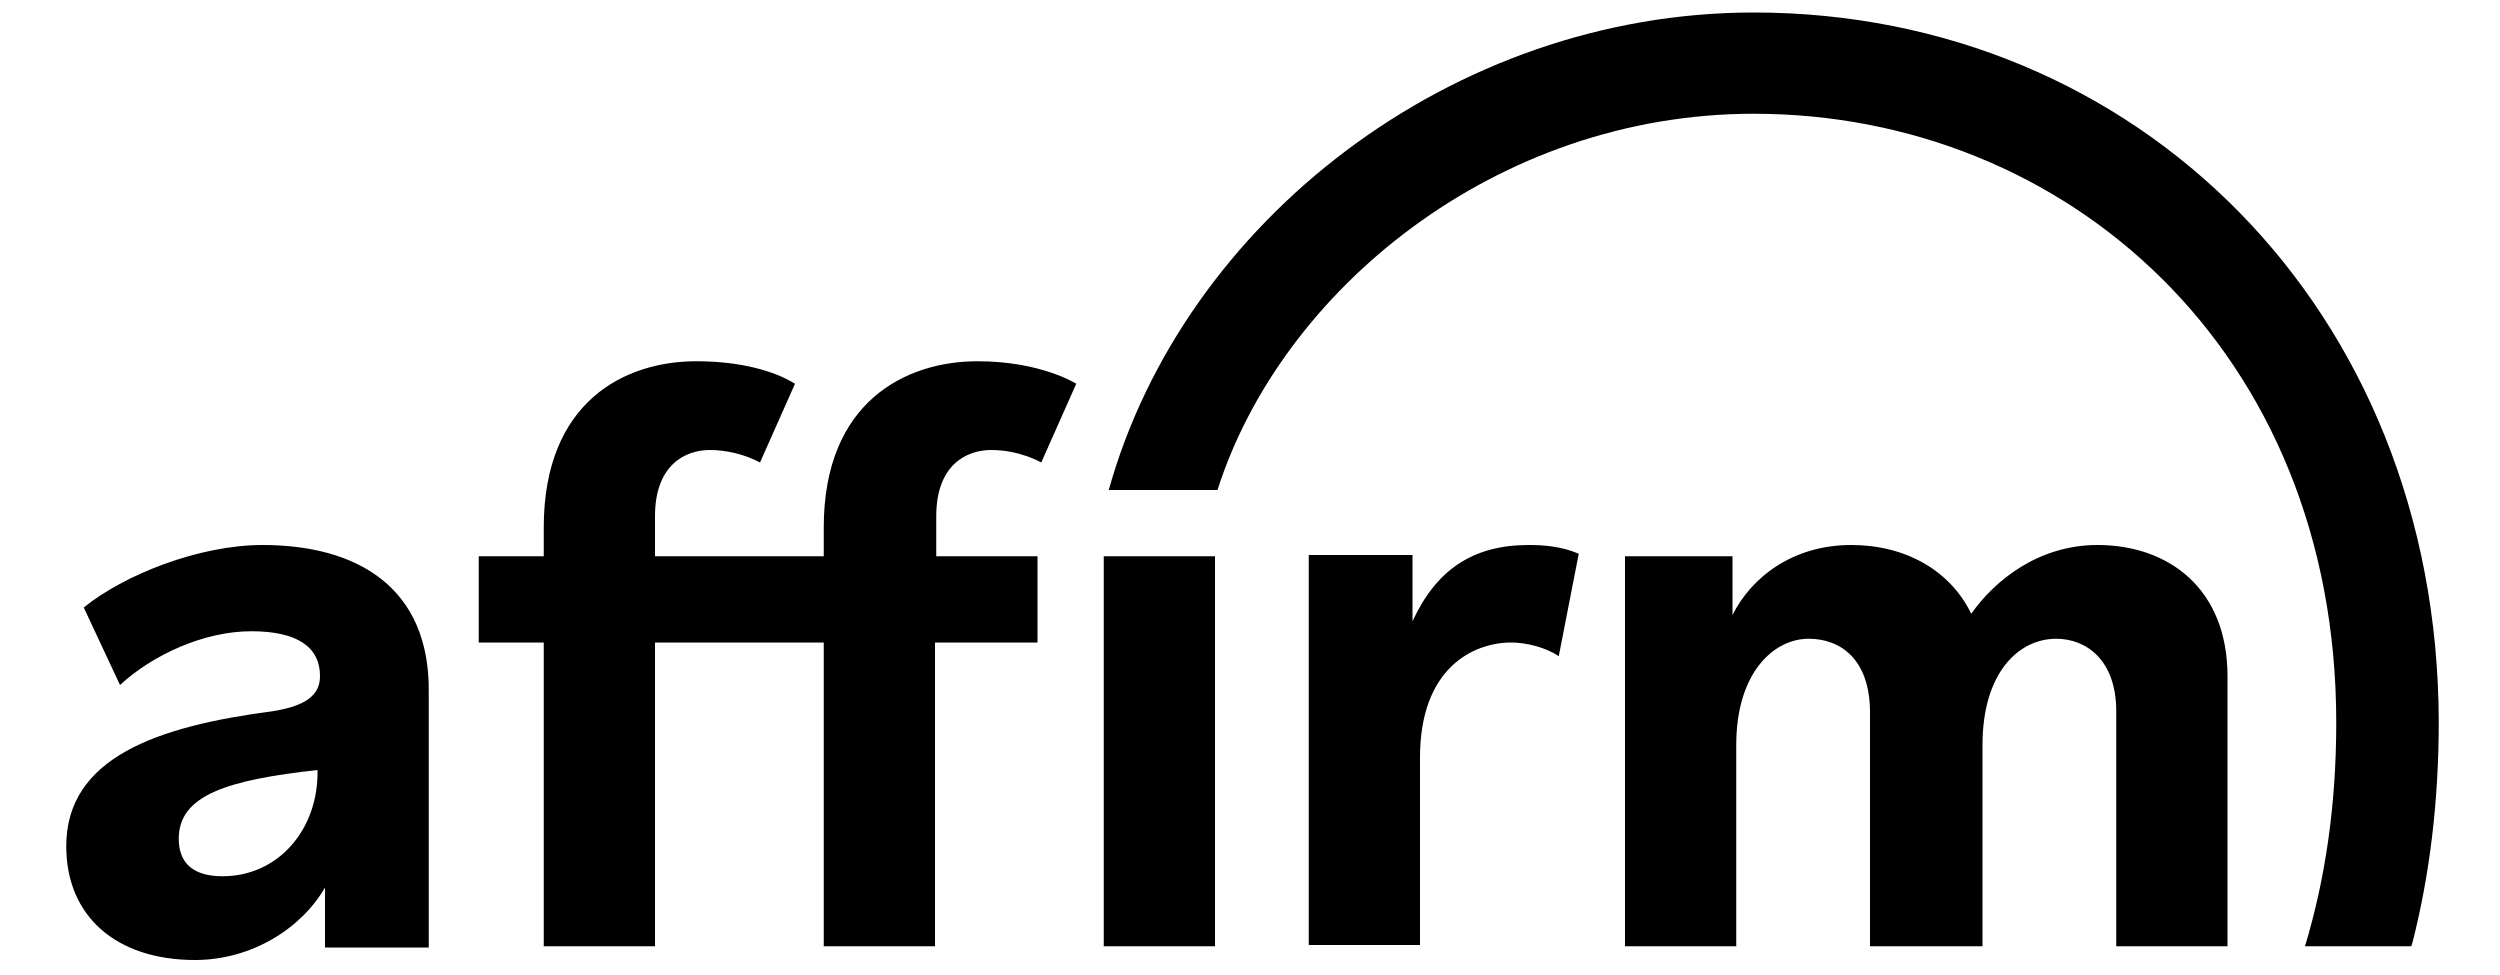
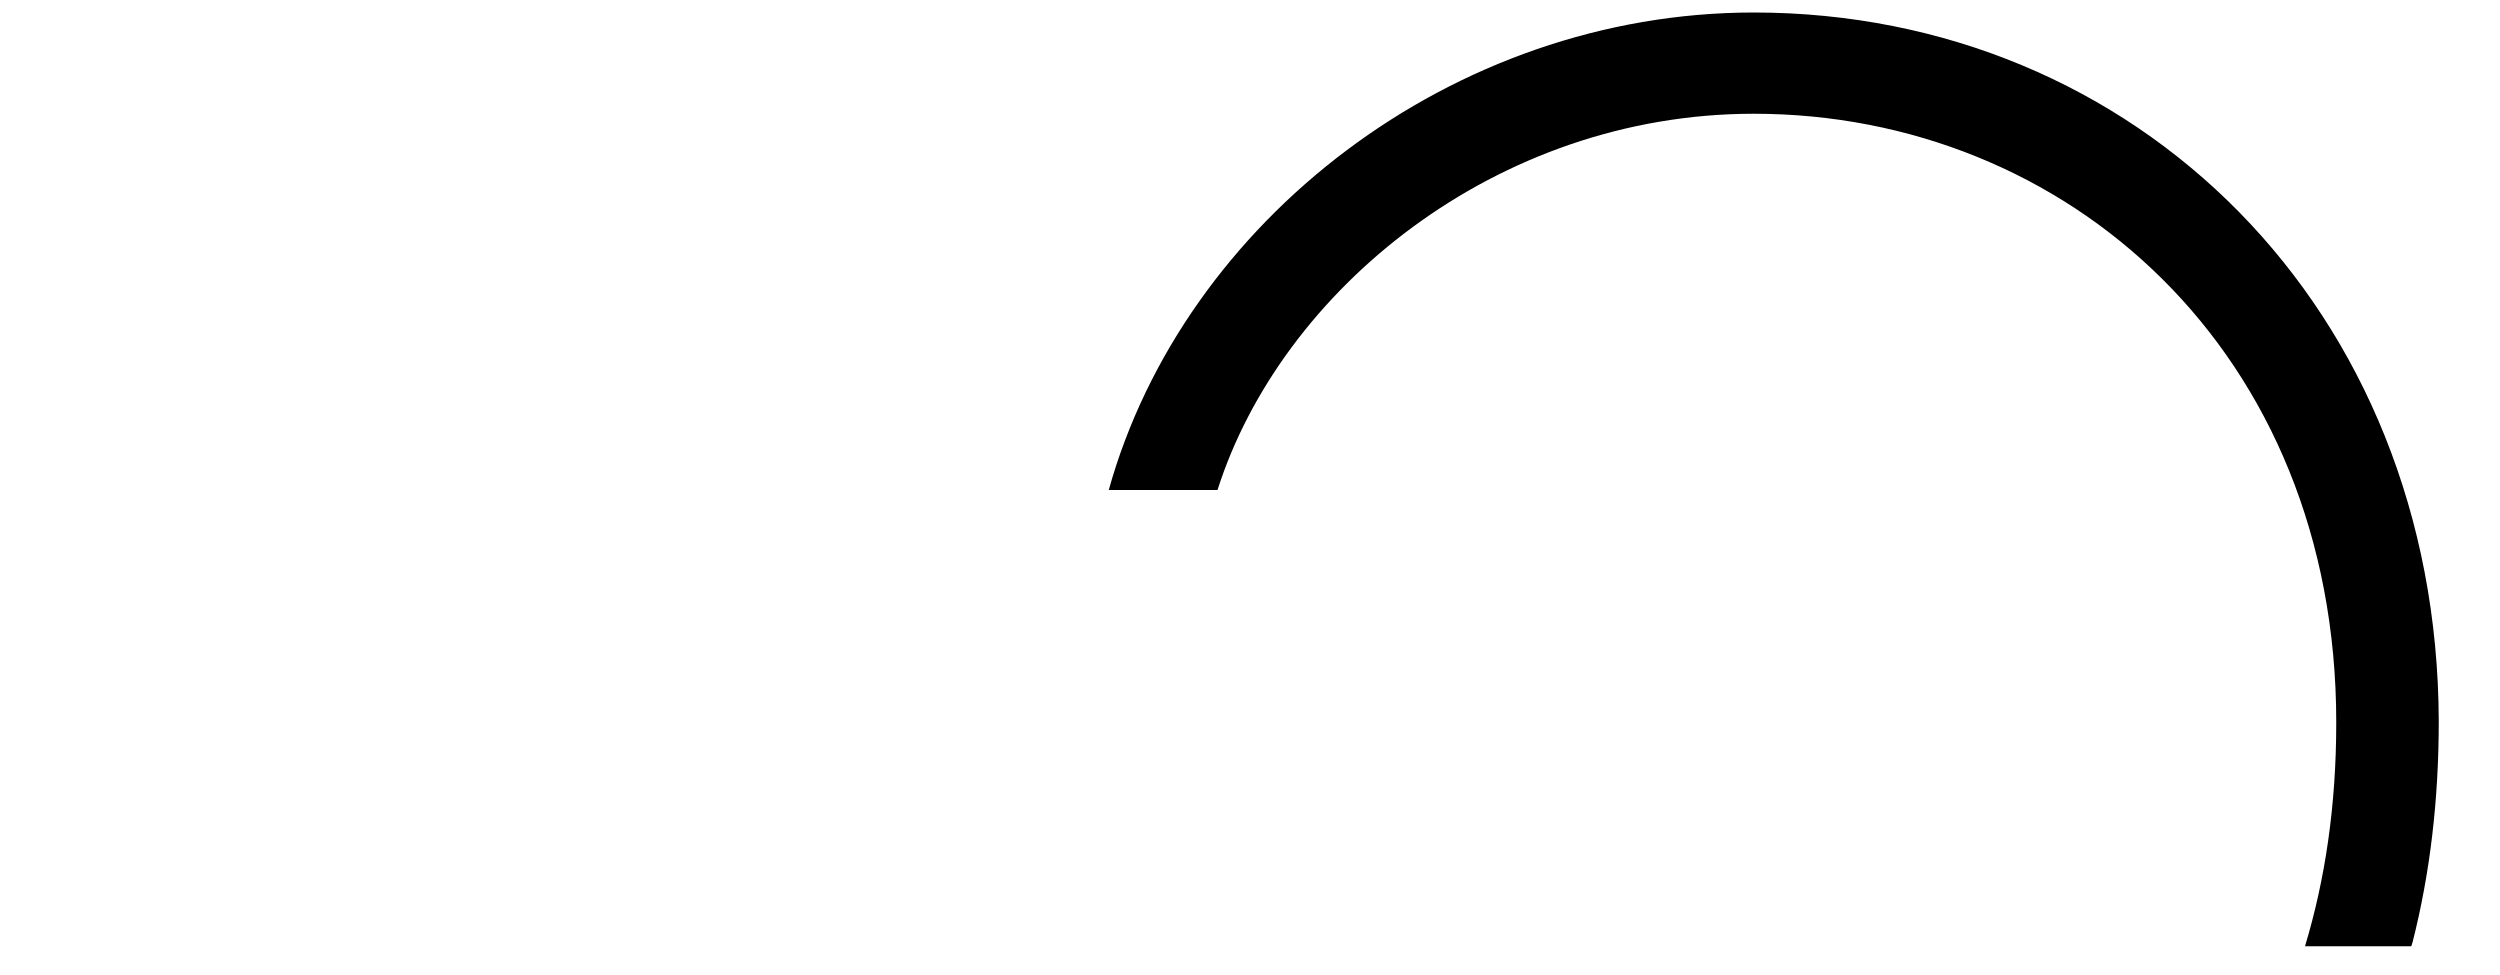
<svg xmlns="http://www.w3.org/2000/svg" version="1.1" id="Layer_1" x="0px" y="0px" viewBox="0 0 200 78" style="enable-background:new 0 0 200 78;" xml:space="preserve">
  <style type="text/css"> .st0{fill-rule:evenodd;clip-rule:evenodd;} </style>
  <g>
    <g>
-       <path class="st0" d="M21,43.6c-5.1,0-11.1,2.4-14.3,5l2.9,6.2c2.6-2.4,6.7-4.3,10.5-4.3c3.6,0,5.5,1.2,5.5,3.6 c0,1.6-1.3,2.4-3.8,2.8c-9.2,1.2-16.5,3.7-16.5,10.8c0,5.6,4,9.1,10.3,9.1c4.5,0,8.5-2.5,10.4-5.8v4.8h8.3V55.4 C34.4,47,28.6,43.6,21,43.6z M17.8,70.1c-2.4,0-3.5-1.1-3.5-3c0-3.5,3.9-4.7,11.1-5.5C25.5,66.3,22.3,70.1,17.8,70.1z M113,49.7 v-5.3h-8.3v31.2h8.9v-15c0-7.2,4.3-9.2,7.3-9.2c1.2,0,2.8,0.4,3.8,1.1l1.6-8.2c-1.4-0.6-2.8-0.7-4-0.7 C117.8,43.6,114.9,45.6,113,49.7L113,49.7z M167.8,43.6c-4.7,0-8.2,2.8-10.1,5.5c-1.7-3.5-5.3-5.5-9.6-5.5c-4.7,0-8,2.6-9.5,5.6 v-4.7h-8.6v31.2h8.9V59.6c0-5.8,3-8.5,5.8-8.5c2.5,0,4.9,1.6,4.9,5.9v18.7h9V59.6c0-5.8,2.9-8.5,5.9-8.5c2.4,0,4.8,1.7,4.8,5.8 v18.8h8.9V54.1C178.2,47.1,173.5,43.6,167.8,43.6L167.8,43.6z M65.9,42.2v2.3H52.4v-3.2c0-4.1,2.4-5.3,4.4-5.3c1.2,0,2.7,0.3,4,1 l2.8-6.3c-1.6-1-4.3-1.8-7.9-1.8c-5.7,0-12.2,3.2-12.2,13.3v2.3h-5.2v6.9h5.2v24.3h8.9V51.4h13.5v24.3h8.9V51.4H83v-6.9h-8.1v-3.2 c0-4.1,2.4-5.3,4.4-5.3c2.3,0,4,1,4,1l2.8-6.3c0,0-2.8-1.8-7.9-1.8C72.5,28.9,65.9,32.1,65.9,42.2z M88.3,44.5h8.9v31.2h-8.9V44.5 z" />
-     </g>
+       </g>
    <path class="st0" d="M140.3,1c-24.1,0-45.6,16.7-51.6,38.2h8.7c5.1-16,22.3-30.1,42.9-30.1c25,0,46.6,19,46.6,48.7 c0,6.7-0.9,12.6-2.5,17.9h8.5l0.1-0.3c1.4-5.5,2.1-11.4,2.1-17.7C195,24.7,170.9,1,140.3,1" />
  </g>
</svg>